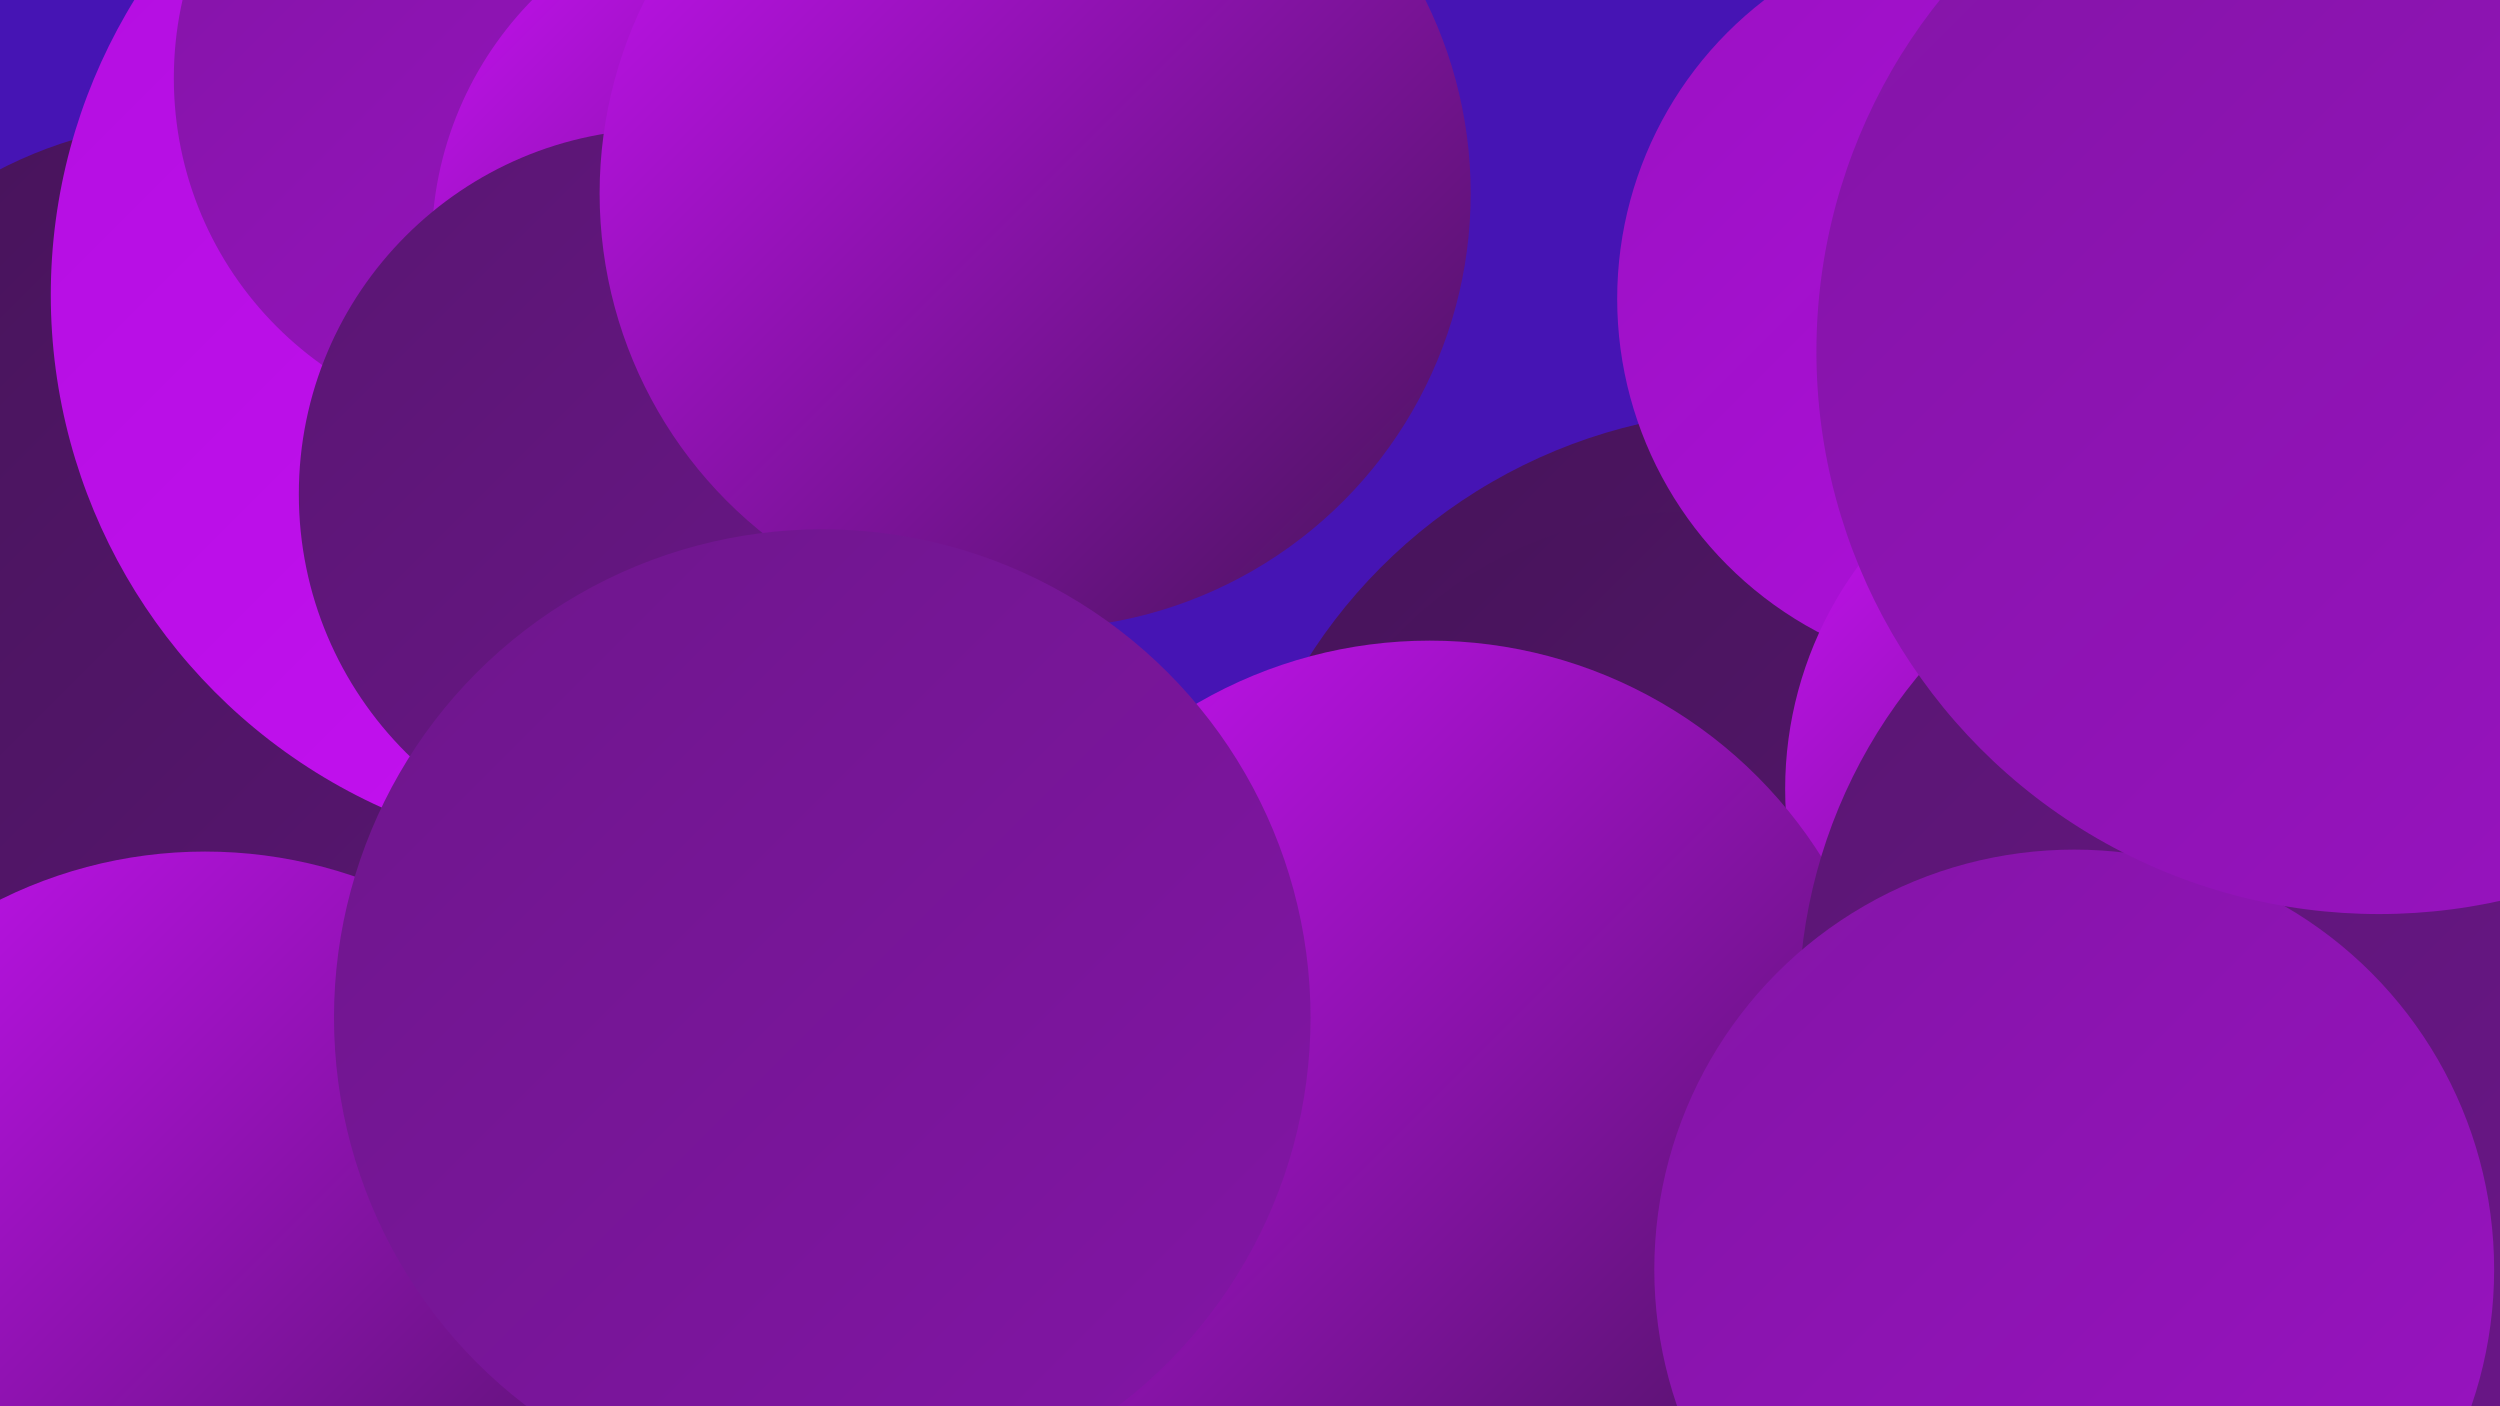
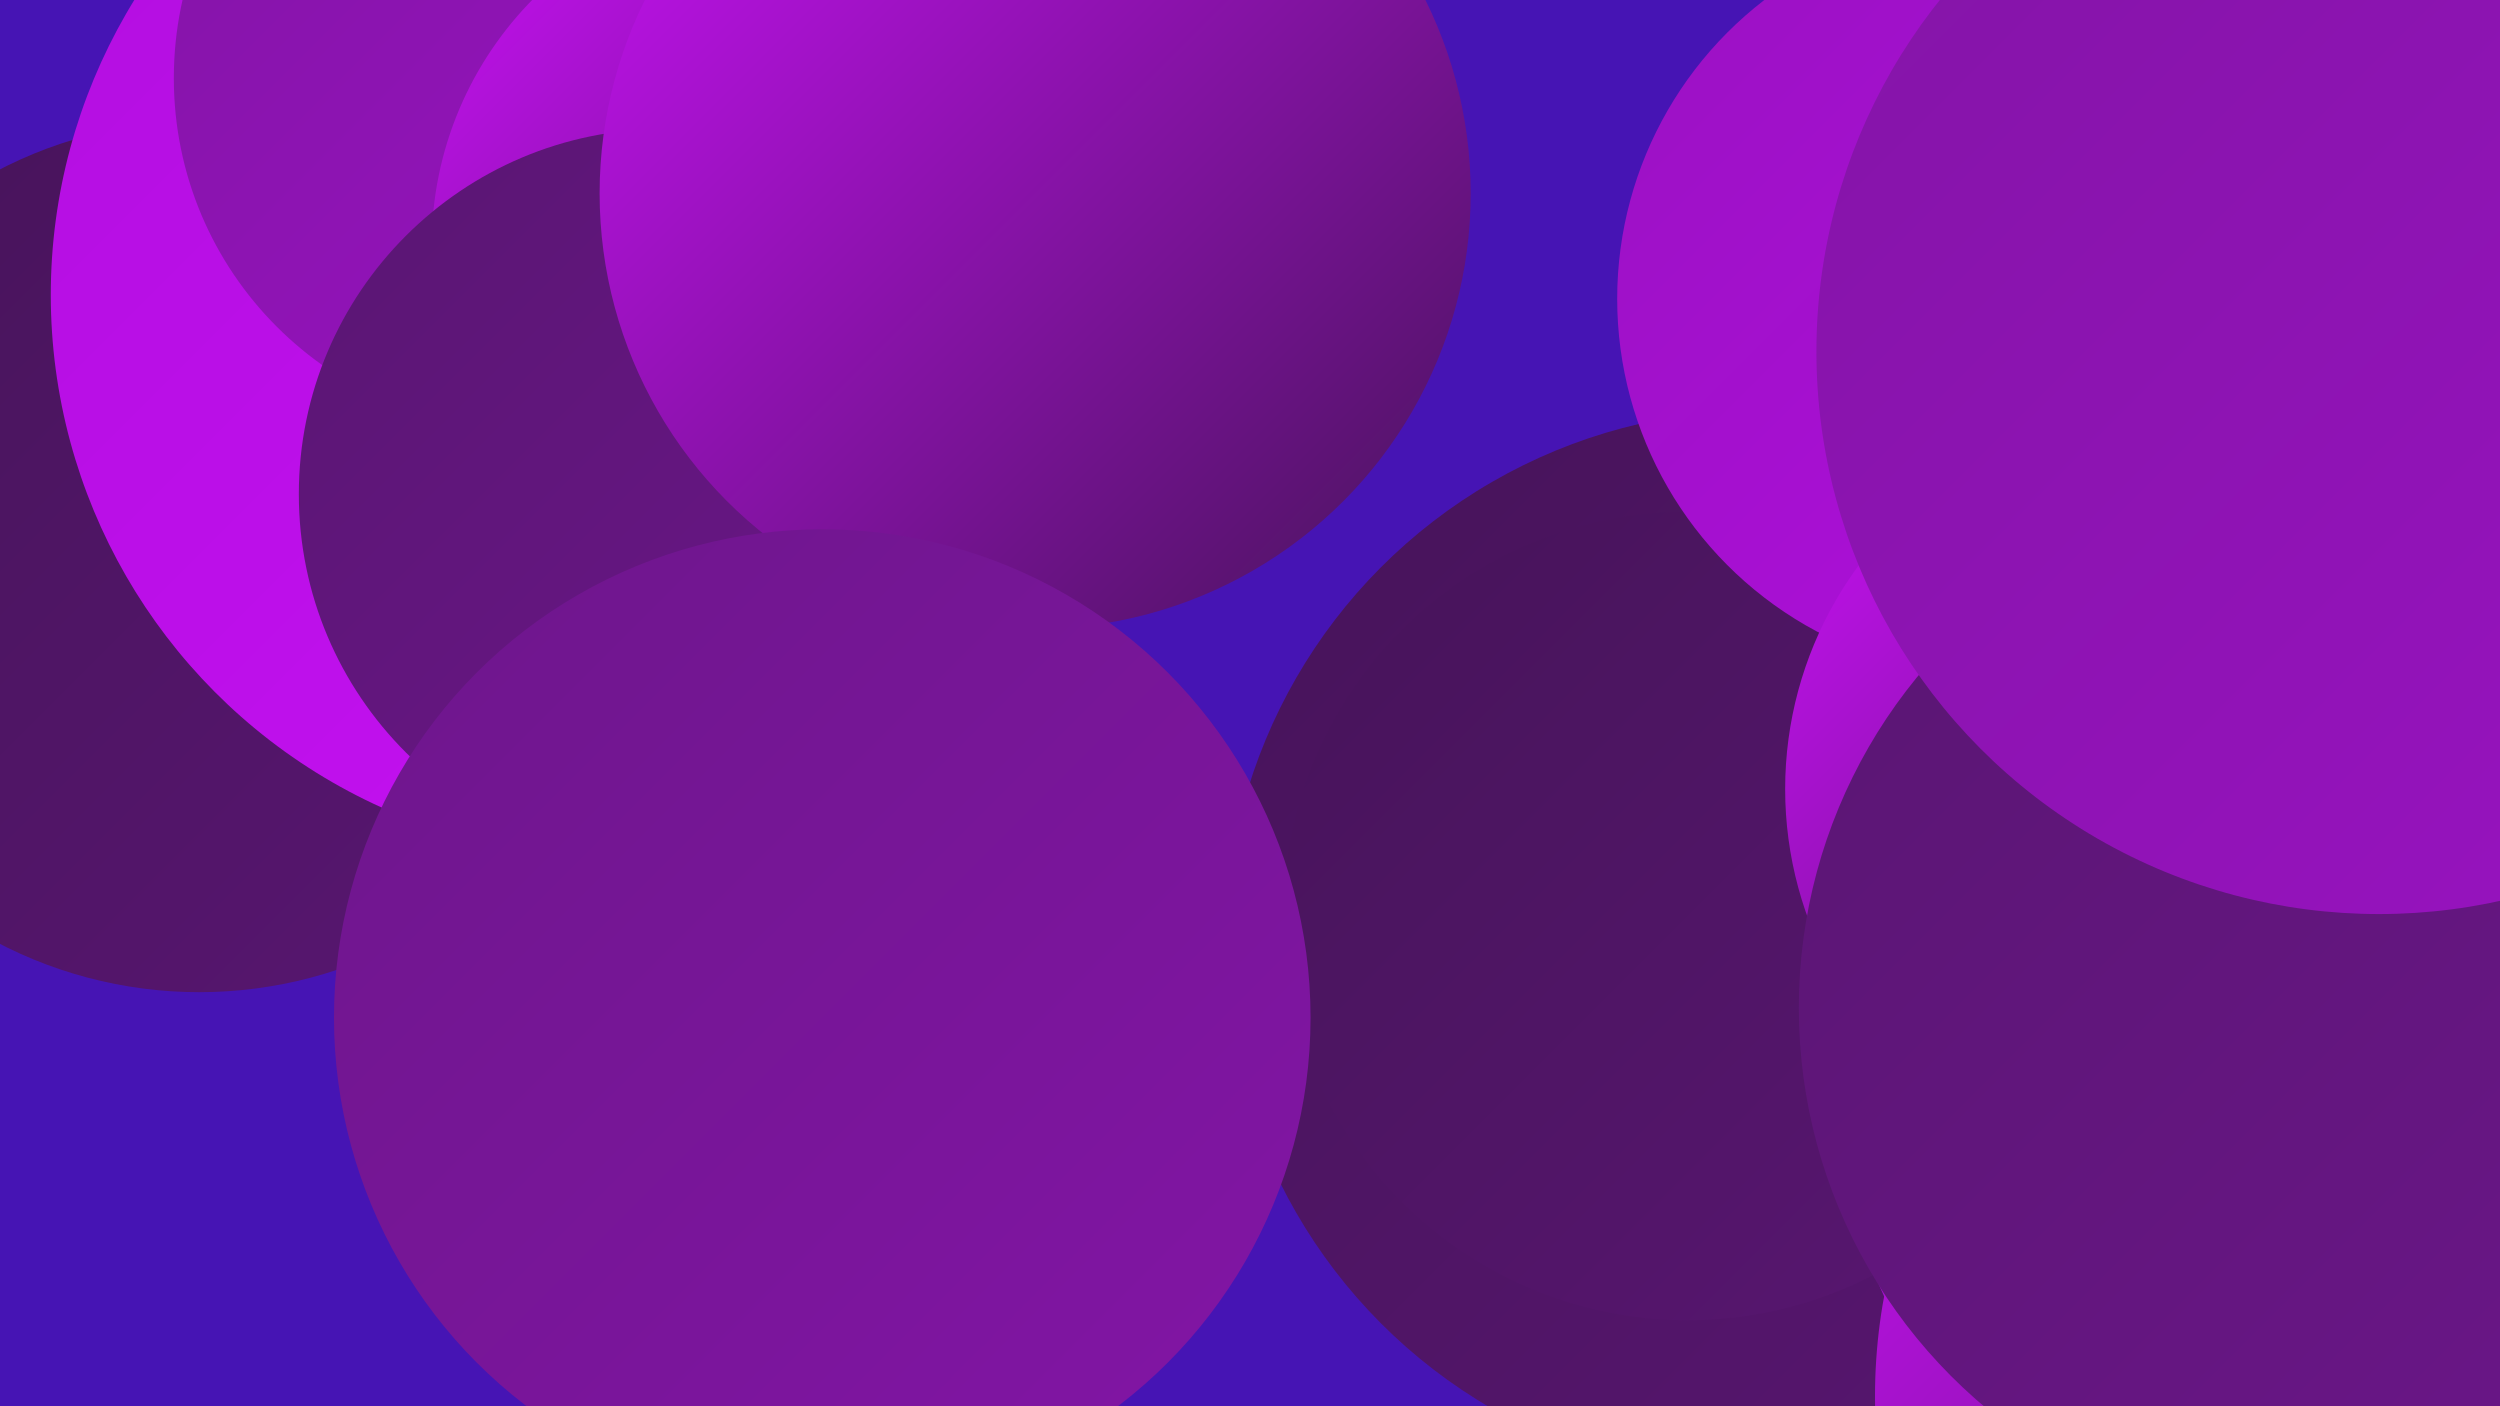
<svg xmlns="http://www.w3.org/2000/svg" width="1280" height="720">
  <defs>
    <linearGradient id="grad0" x1="0%" y1="0%" x2="100%" y2="100%">
      <stop offset="0%" style="stop-color:#461459;stop-opacity:1" />
      <stop offset="100%" style="stop-color:#591672;stop-opacity:1" />
    </linearGradient>
    <linearGradient id="grad1" x1="0%" y1="0%" x2="100%" y2="100%">
      <stop offset="0%" style="stop-color:#591672;stop-opacity:1" />
      <stop offset="100%" style="stop-color:#6d168b;stop-opacity:1" />
    </linearGradient>
    <linearGradient id="grad2" x1="0%" y1="0%" x2="100%" y2="100%">
      <stop offset="0%" style="stop-color:#6d168b;stop-opacity:1" />
      <stop offset="100%" style="stop-color:#8315a6;stop-opacity:1" />
    </linearGradient>
    <linearGradient id="grad3" x1="0%" y1="0%" x2="100%" y2="100%">
      <stop offset="0%" style="stop-color:#8315a6;stop-opacity:1" />
      <stop offset="100%" style="stop-color:#9a12c2;stop-opacity:1" />
    </linearGradient>
    <linearGradient id="grad4" x1="0%" y1="0%" x2="100%" y2="100%">
      <stop offset="0%" style="stop-color:#9a12c2;stop-opacity:1" />
      <stop offset="100%" style="stop-color:#b20edf;stop-opacity:1" />
    </linearGradient>
    <linearGradient id="grad5" x1="0%" y1="0%" x2="100%" y2="100%">
      <stop offset="0%" style="stop-color:#b20edf;stop-opacity:1" />
      <stop offset="100%" style="stop-color:#c811f5;stop-opacity:1" />
    </linearGradient>
    <linearGradient id="grad6" x1="0%" y1="0%" x2="100%" y2="100%">
      <stop offset="0%" style="stop-color:#c811f5;stop-opacity:1" />
      <stop offset="100%" style="stop-color:#461459;stop-opacity:1" />
    </linearGradient>
  </defs>
  <rect width="1280" height="720" fill="#4614b4" />
  <circle cx="102" cy="285" r="223" fill="url(#grad0)" />
  <circle cx="314" cy="151" r="288" fill="url(#grad5)" />
-   <circle cx="105" cy="672" r="236" fill="url(#grad6)" />
  <circle cx="269" cy="40" r="180" fill="url(#grad3)" />
  <circle cx="1178" cy="168" r="209" fill="url(#grad1)" />
  <circle cx="901" cy="484" r="274" fill="url(#grad0)" />
  <circle cx="1198" cy="561" r="255" fill="url(#grad4)" />
  <circle cx="864" cy="469" r="207" fill="url(#grad0)" />
  <circle cx="401" cy="126" r="180" fill="url(#grad6)" />
  <circle cx="1021" cy="153" r="193" fill="url(#grad4)" />
  <circle cx="340" cy="253" r="187" fill="url(#grad1)" />
  <circle cx="1244" cy="715" r="284" fill="url(#grad6)" />
  <circle cx="1107" cy="404" r="193" fill="url(#grad6)" />
  <circle cx="530" cy="99" r="223" fill="url(#grad6)" />
-   <circle cx="732" cy="565" r="237" fill="url(#grad6)" />
  <circle cx="1157" cy="168" r="201" fill="url(#grad6)" />
  <circle cx="1188" cy="516" r="267" fill="url(#grad1)" />
-   <circle cx="1062" cy="650" r="215" fill="url(#grad3)" />
  <circle cx="421" cy="521" r="250" fill="url(#grad2)" />
  <circle cx="1218" cy="180" r="288" fill="url(#grad3)" />
</svg>